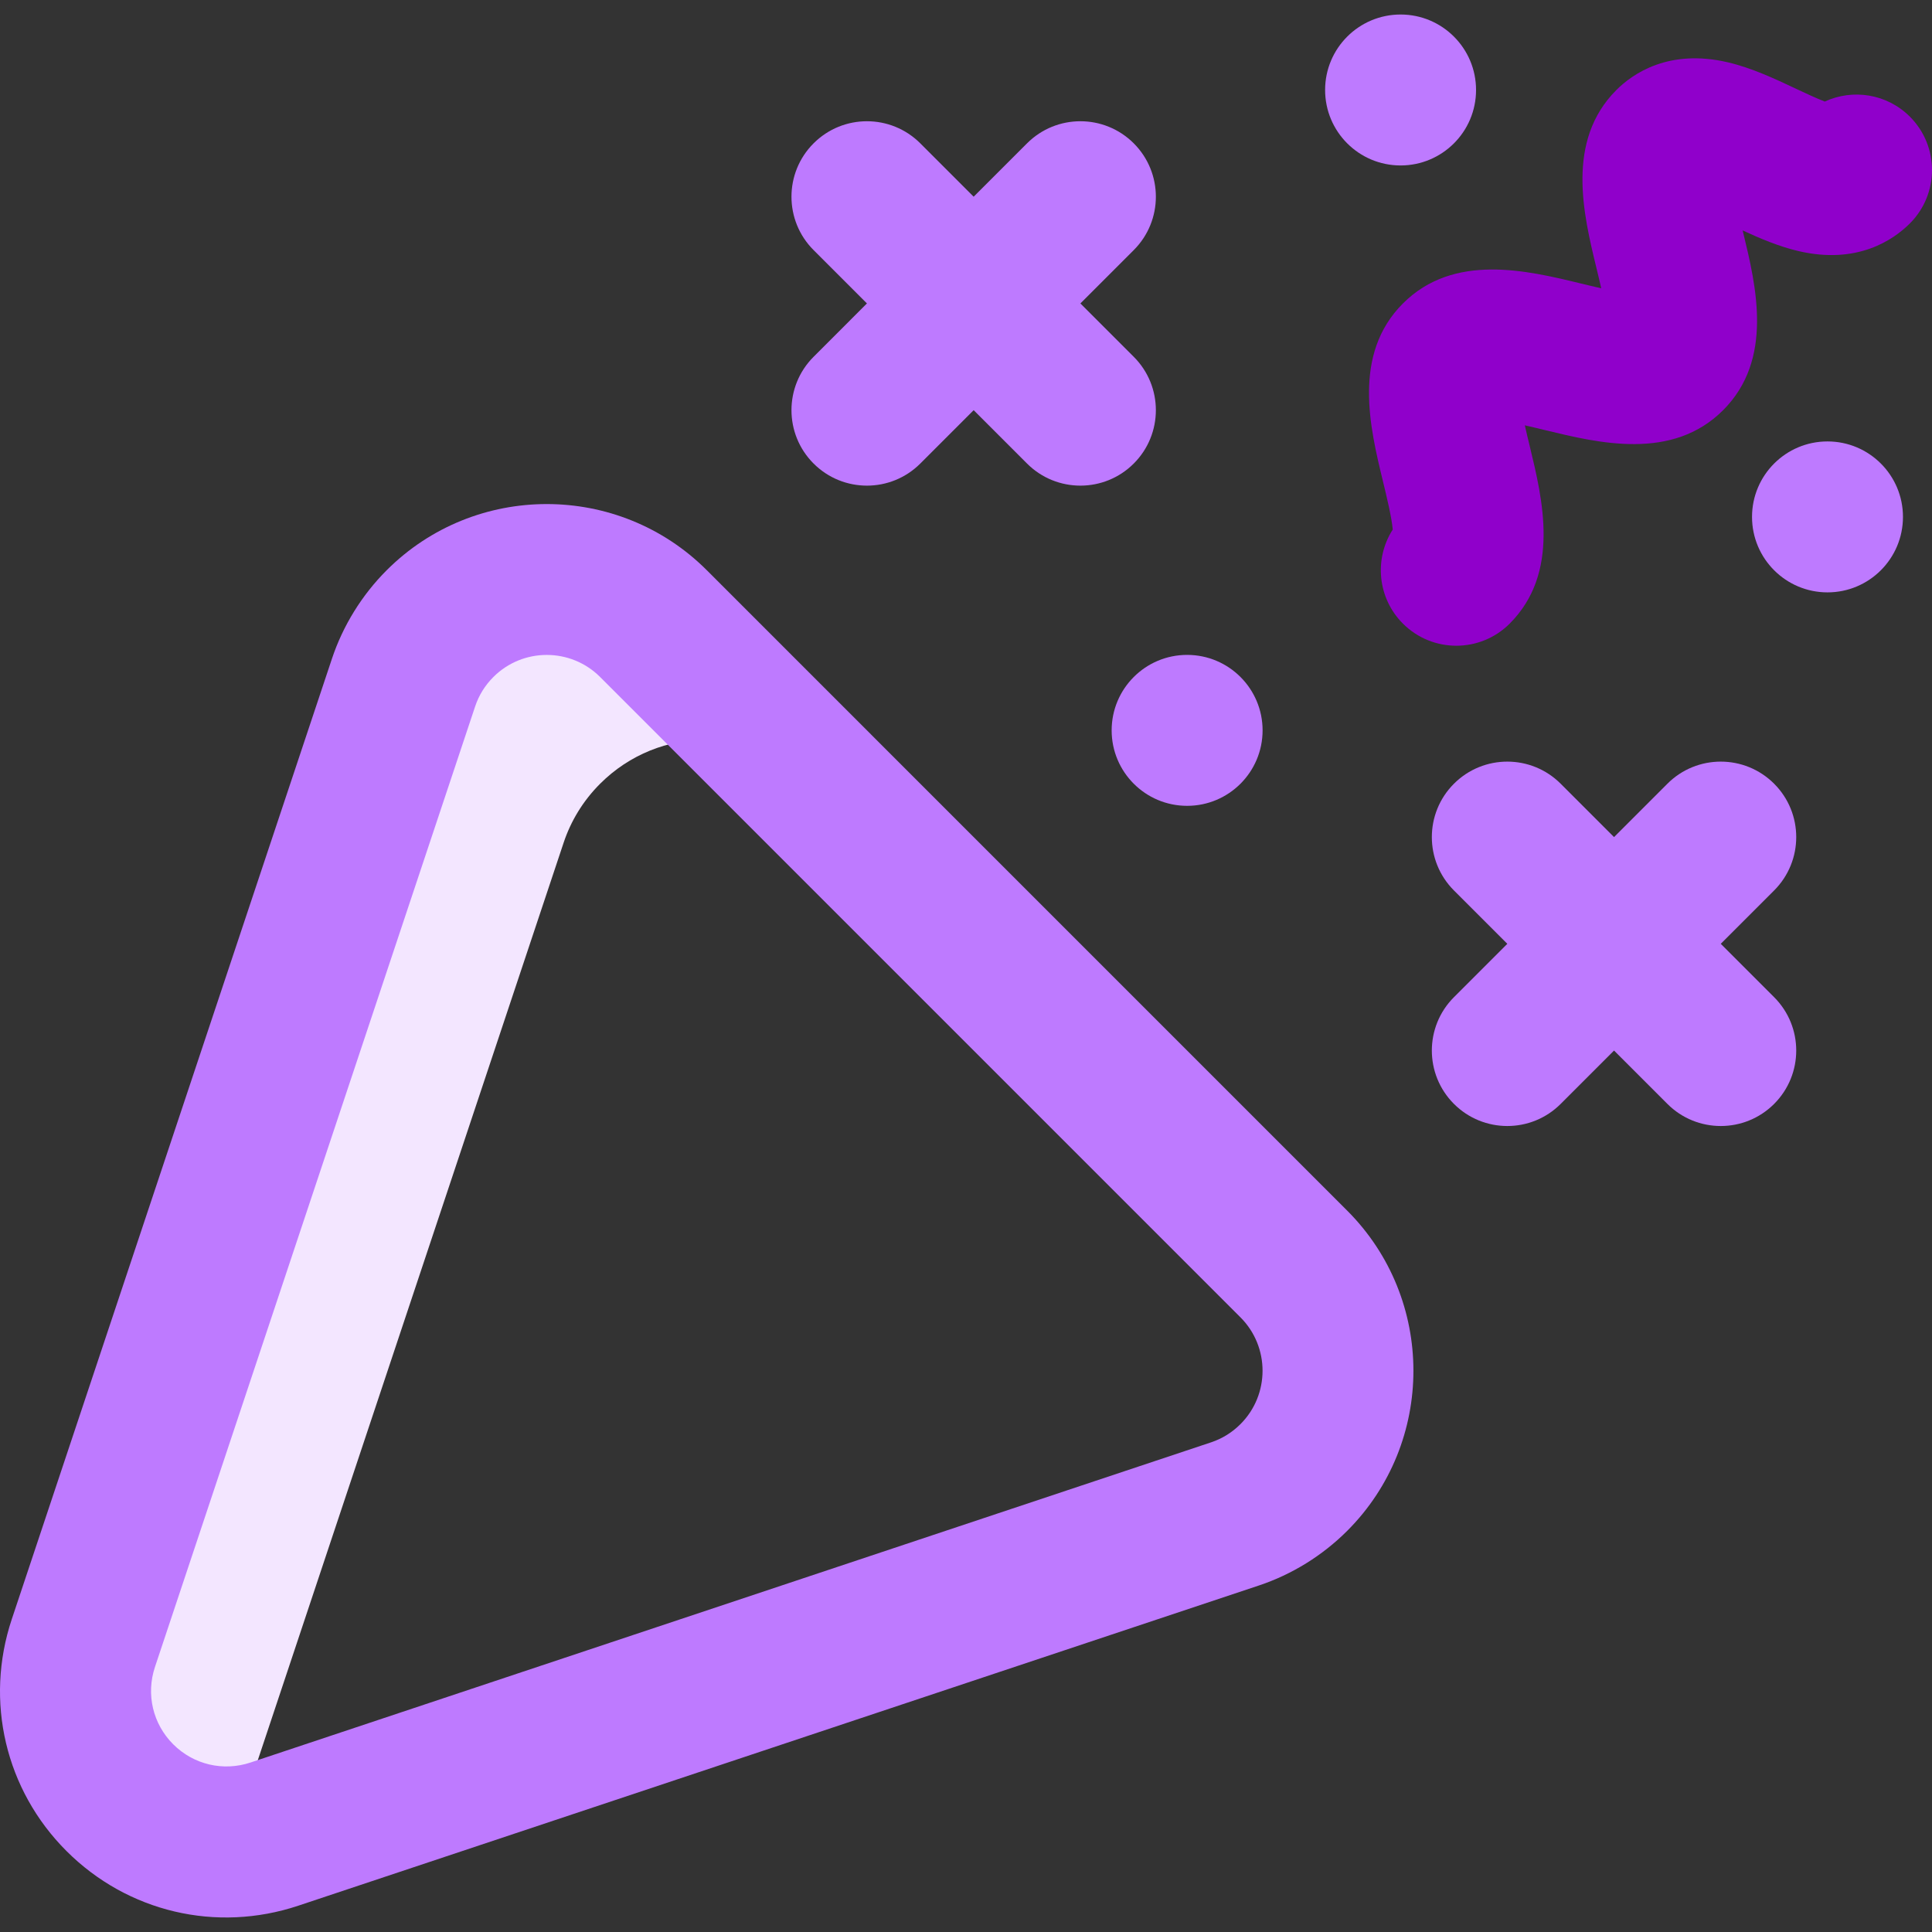
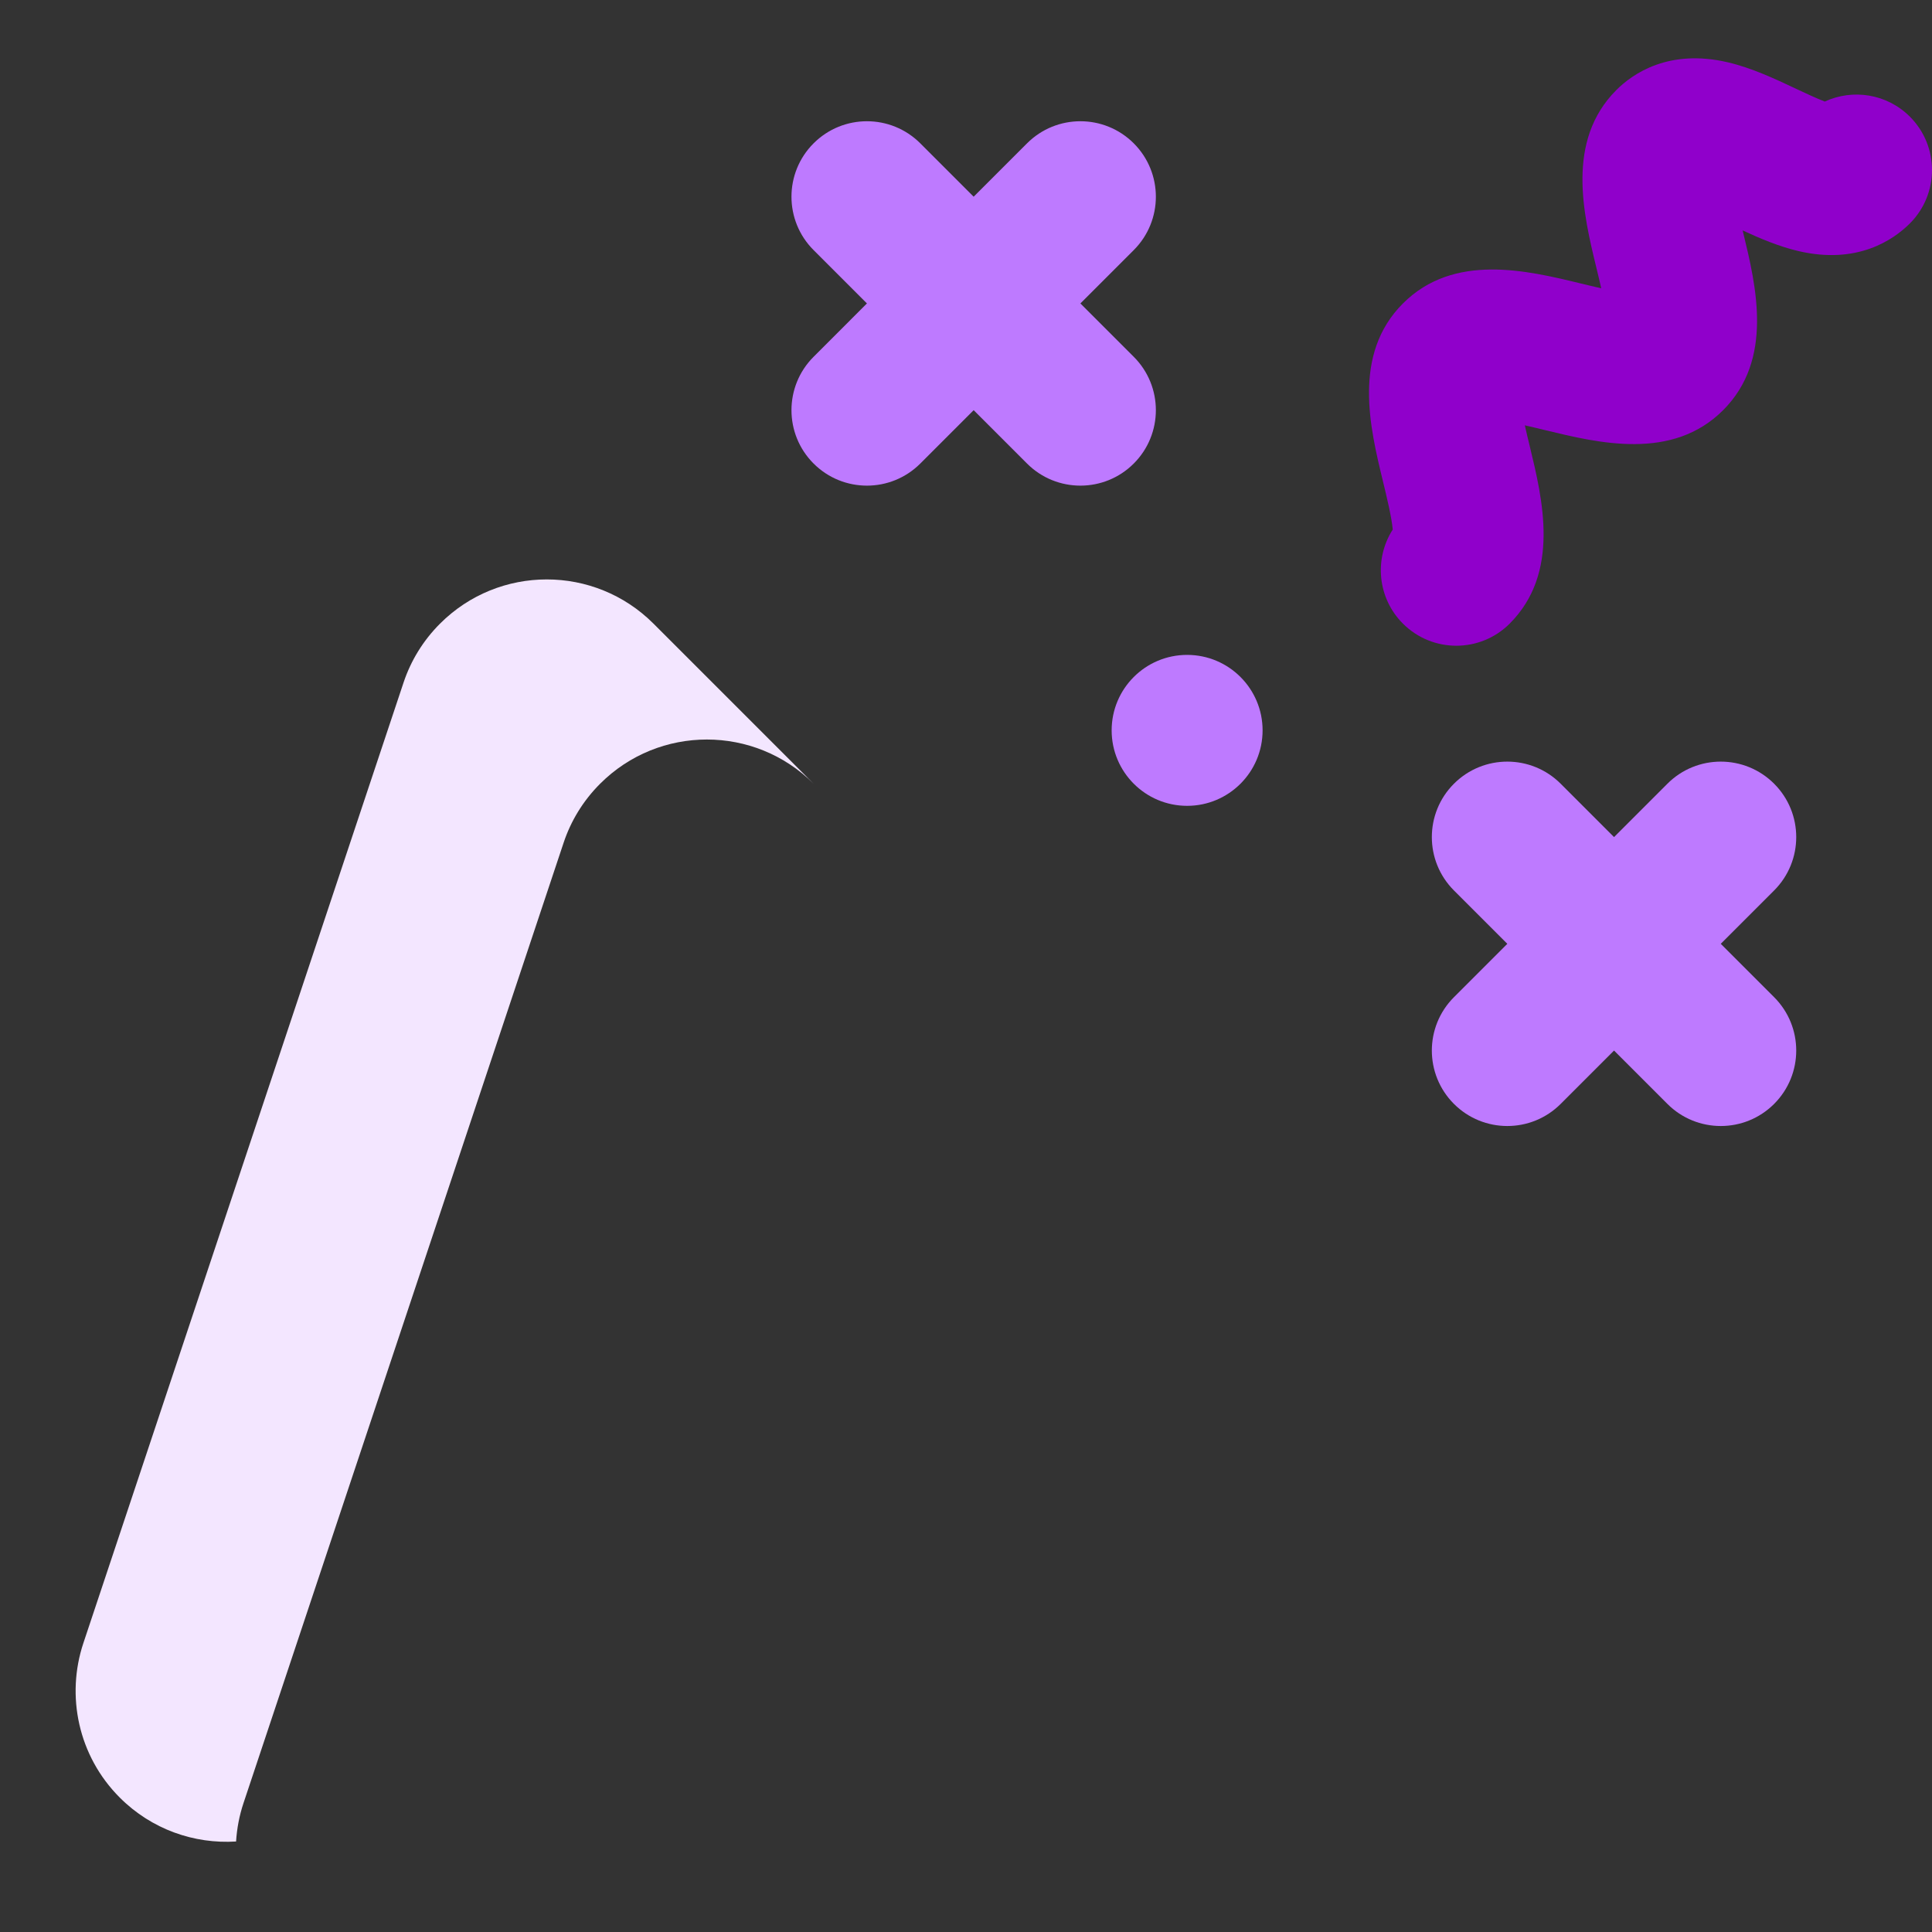
<svg xmlns="http://www.w3.org/2000/svg" width="280" height="280" viewBox="0 0 280 280" fill="none">
  <rect x="0" y="0" width="280" height="280" fill="#333333" stroke="none" />
  <g clip-path="url(#clip0_2064_788)">
    <path d="M35.286 261.328L81.69 122.117C82.73 118.998 84.491 116.067 86.974 113.584C95.516 105.041 109.367 105.041 117.91 113.584L94.708 90.382C86.165 81.839 72.314 81.839 63.772 90.382C61.289 92.865 59.528 95.797 58.488 98.915L12.084 238.126C9.546 245.738 11.307 254.469 17.367 260.529C21.99 265.151 28.165 267.264 34.214 266.884C34.332 265.003 34.684 263.134 35.286 261.328Z" fill="#F3E6FF" />
    <path d="M203.324 43.978C195.96 51.342 198.543 61.986 200.429 69.759C200.924 71.799 201.701 75.001 201.847 76.746C199.128 80.98 199.621 86.678 203.324 90.381C207.596 94.653 214.521 94.652 218.792 90.381C226.155 83.018 223.573 72.373 221.687 64.601C221.481 63.753 221.227 62.704 220.989 61.643C222.05 61.88 223.099 62.135 223.947 62.341C231.719 64.227 242.364 66.809 249.727 59.446C257.091 52.082 254.508 41.437 252.623 33.665C252.601 33.577 252.579 33.487 252.557 33.395C255.071 34.557 257.812 35.723 260.635 36.386C269.199 38.396 274.436 34.737 276.797 32.377C281.068 28.106 281.068 21.18 276.797 16.909C273.461 13.574 268.508 12.843 264.463 14.717C263.194 14.231 261.463 13.415 260.19 12.815C257.238 11.424 253.891 9.847 250.421 9.033C241.857 7.023 236.62 10.682 234.26 13.042C226.896 20.406 229.478 31.051 231.364 38.823C231.57 39.671 231.824 40.72 232.062 41.781C231.001 41.543 229.952 41.289 229.105 41.083C221.333 39.197 210.688 36.614 203.324 43.978Z" fill="#9000CB" />
-     <path d="M202.983 23.979C209.024 23.979 213.92 19.082 213.92 13.041C213.92 7.001 209.024 2.104 202.983 2.104C196.942 2.104 192.045 7.001 192.045 13.041C192.045 19.082 196.942 23.979 202.983 23.979Z" fill="#BE7AFF" />
-     <path d="M264.855 85.851C270.896 85.851 275.792 80.954 275.792 74.913C275.792 68.873 270.896 63.976 264.855 63.976C258.814 63.976 253.917 68.873 253.917 74.913C253.917 80.954 258.814 85.851 264.855 85.851Z" fill="#BE7AFF" />
    <path d="M172.047 116.787C178.087 116.787 182.984 111.89 182.984 105.849C182.984 99.809 178.087 94.912 172.047 94.912C166.006 94.912 161.109 99.809 161.109 105.849C161.109 111.89 166.006 116.787 172.047 116.787Z" fill="#BE7AFF" />
-     <path d="M56.037 82.647C52.45 86.235 49.709 90.663 48.111 95.456L1.707 234.668V234.668C-2.25 246.544 0.786 259.417 9.633 268.263C18.48 277.11 31.353 280.147 43.229 276.189L182.441 229.785C187.233 228.188 191.662 225.447 195.249 221.86C208.042 209.066 208.042 188.25 195.249 175.456L102.441 82.647C89.648 69.854 68.831 69.854 56.037 82.647ZM179.781 206.392C178.565 207.608 177.132 208.496 175.523 209.033L36.312 255.436C32.347 256.758 28.052 255.746 25.101 252.796C22.15 249.845 21.138 245.549 22.46 241.585V241.585L68.864 102.374C69.401 100.765 70.289 99.332 71.505 98.116C75.77 93.851 82.708 93.851 86.973 98.116L179.781 190.924C184.045 195.188 184.045 202.127 179.781 206.392Z" fill="#BE7AFF" />
    <path d="M210.717 129.051L218.451 136.785L210.717 144.519C206.446 148.79 206.445 155.716 210.717 159.987C214.989 164.258 221.914 164.258 226.185 159.987L233.919 152.253L241.653 159.987C245.924 164.258 252.849 164.258 257.12 159.987C261.391 155.716 261.392 148.79 257.12 144.519L249.386 136.785L257.12 129.051C261.391 124.78 261.392 117.855 257.12 113.583C252.849 109.312 245.924 109.312 241.653 113.583L233.919 121.317L226.185 113.583C221.913 109.312 214.988 109.312 210.717 113.583C206.445 117.855 206.445 124.78 210.717 129.051Z" fill="#BE7AFF" />
    <path d="M164.313 20.775C160.041 16.504 153.116 16.504 148.845 20.775L141.111 28.509L133.377 20.775C129.106 16.504 122.181 16.504 117.91 20.775C113.638 25.046 113.638 31.972 117.91 36.243L125.643 43.977L117.91 51.711C113.638 55.982 113.638 62.908 117.91 67.179C122.181 71.45 129.106 71.45 133.377 67.179L141.111 59.445L148.845 67.179C153.117 71.45 160.042 71.45 164.313 67.179C168.584 62.908 168.585 55.982 164.313 51.711L156.579 43.977L164.313 36.243C168.585 31.972 168.585 25.047 164.313 20.775Z" fill="#BE7AFF" />
  </g>
  <defs>
    <clipPath id="clip0_2064_788">
      <rect width="280" height="280" fill="white" />
    </clipPath>
  </defs>
</svg>